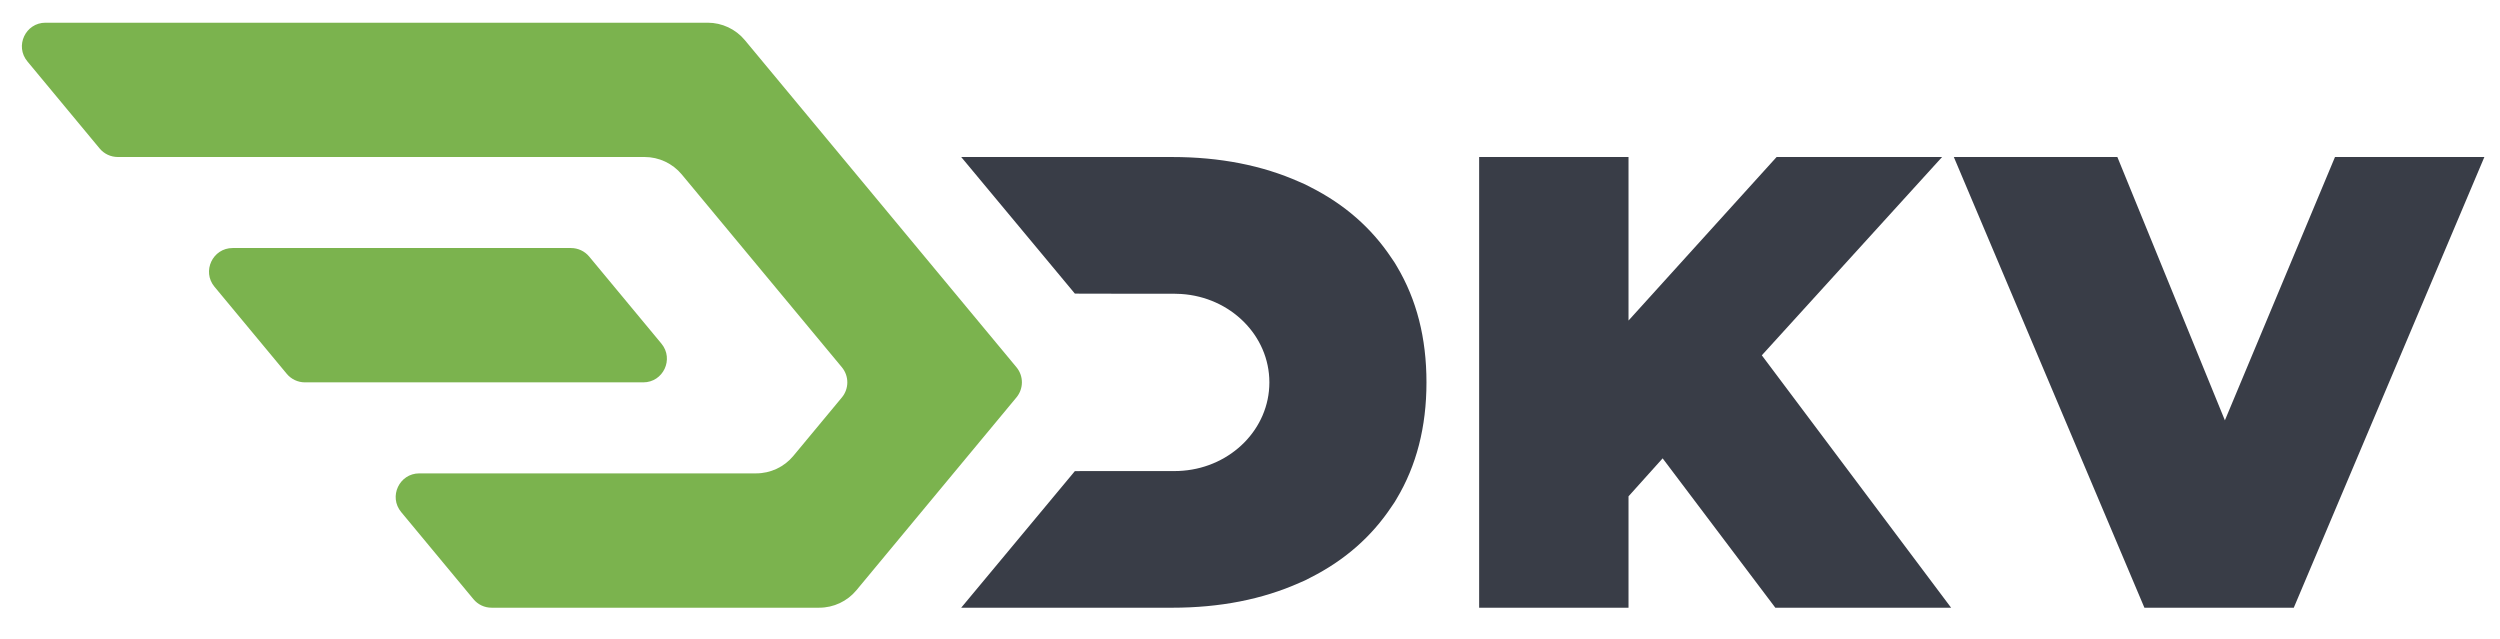
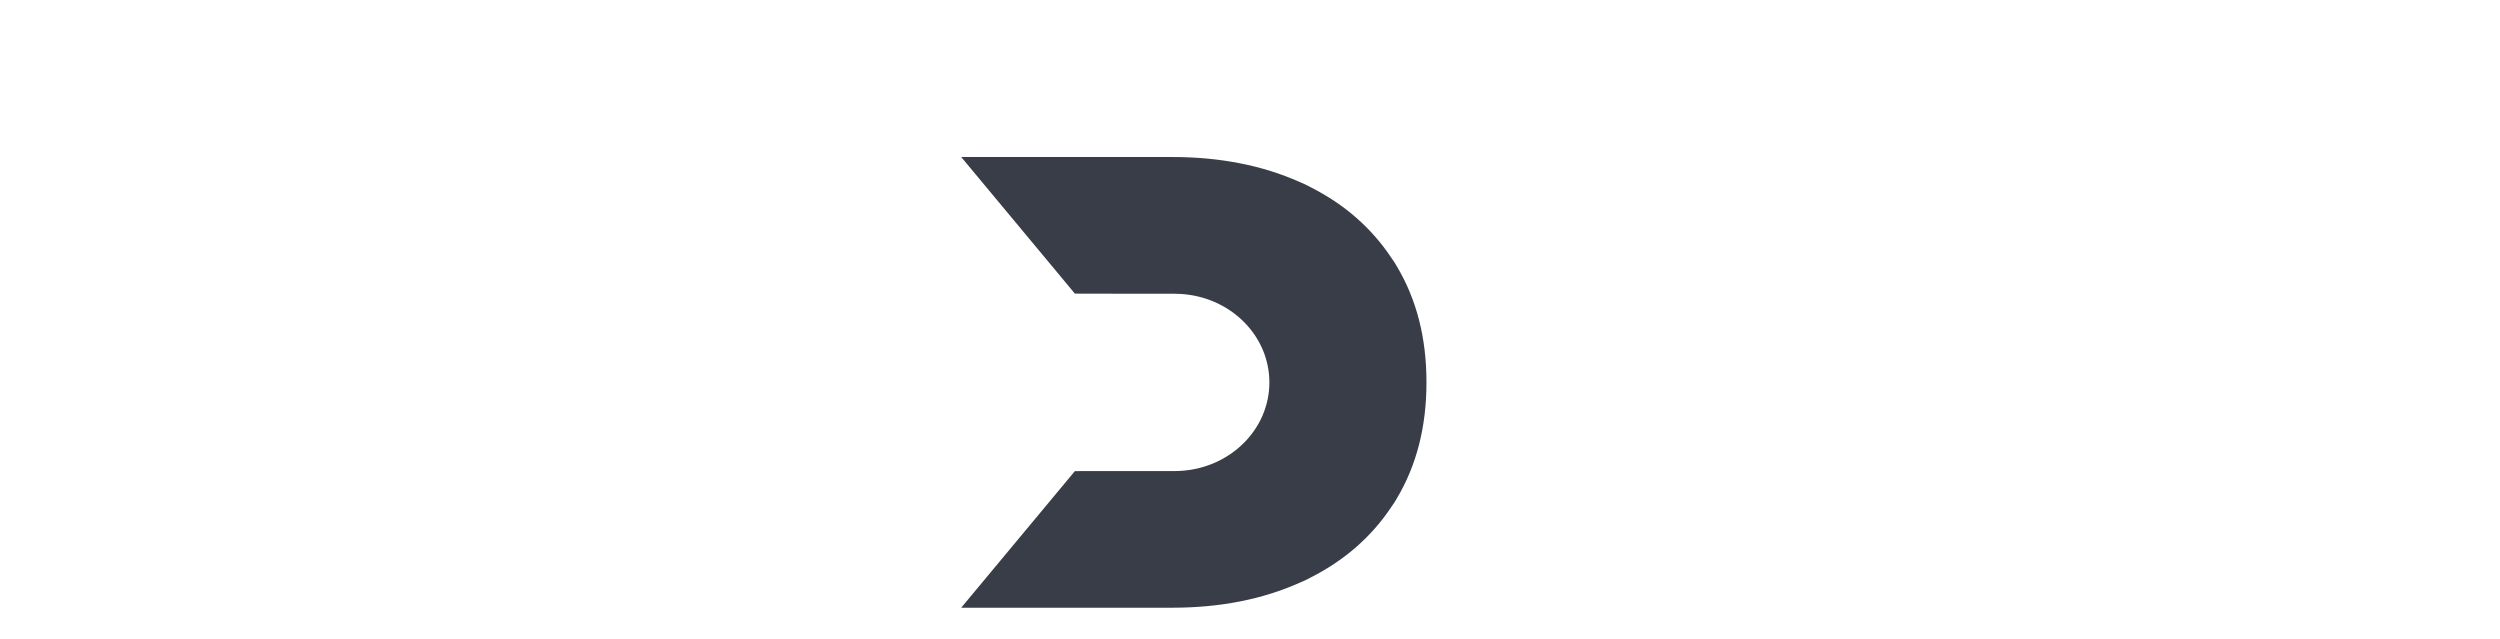
<svg xmlns="http://www.w3.org/2000/svg" id="Réteg_1" data-name="Réteg 1" viewBox="0 0 1600 409">
  <defs>
    <style>
      .cls-1 {
        fill: #393d47;
      }

      .cls-2 {
        fill: #7bb34e;
      }
    </style>
  </defs>
-   <path class="cls-2" d="m423.33,219.94l-46.24-55.73c-2.87-3.46-7.14-5.47-11.64-5.47h-216.55c-12.8,0-19.81,14.92-11.64,24.77l.05.06,46.2,55.66h0c2.87,3.47,7.14,5.48,11.65,5.48h216.52c12.8,0,19.81-14.92,11.64-24.77Z" />
-   <path class="cls-2" d="m75.39,100.48h337.13c9.21,0,17.94,4.1,23.82,11.18l102.46,123.39c4.65,5.6,4.65,13.72,0,19.32l-31.06,37.41c-5.88,7.09-14.61,11.18-23.82,11.18h-215.56c-12.8,0-19.8,14.93-11.6,24.77l.03.04,46.2,55.68.03.03c2.84,3.45,7.07,5.45,11.54,5.45h209.74c9.21,0,17.94-4.1,23.82-11.19l54.57-65.76,47.84-57.64c4.65-5.6,4.65-13.72,0-19.31L476.72,25.71c-5.88-7.08-14.61-11.18-23.82-11.18H29.13c-12.8,0-19.8,14.93-11.6,24.77l.03.04,46.2,55.68c2.87,3.46,7.13,5.46,11.63,5.46Z" />
  <path class="cls-1" d="m892.55,168.06c-.65-1.04-1.38-2.02-2.06-3.04-12.77-19.18-30.03-34.27-51.77-45.25-1.16-.58-2.26-1.21-3.45-1.77-1.18-.56-2.41-1.04-3.61-1.58-23.75-10.58-50.88-15.93-81.48-15.93h-135.01l63.1,75.82,9.66,11.61,38.78.08h25.08c1.43,0,2.85.06,4.25.15,31.49,2.04,56.36,26.58,56.36,56.58h0s0,.04,0,.06,0,.03,0,.05c-.06,29.6-24.32,53.87-55.25,56.41-1.77.15-3.56.23-5.37.23h-48.74l-15.12.03-9.66,11.61-63.1,75.82h135.01c30.6,0,57.73-5.35,81.48-15.93,1.2-.53,2.43-1.02,3.61-1.58,1.18-.56,2.29-1.19,3.45-1.77,21.81-11.02,39.1-26.16,51.89-45.42.64-.97,1.33-1.89,1.95-2.87.42-.68.82-1.37,1.23-2.06,12.76-21.25,19.16-46.11,19.16-74.59s-6.3-52.94-18.85-74.08c-.51-.86-1.01-1.72-1.54-2.57Z" />
-   <polygon class="cls-1" points="1242.94 100.48 1137.03 100.48 1042.25 205.15 1042.25 100.48 946.65 100.48 946.65 388.94 1042.25 388.94 1042.25 317.65 1064.09 293.34 1136.21 388.94 1248.71 388.94 1127.56 227.4 1242.94 100.48" />
-   <polygon class="cls-1" points="1494.4 100.48 1423.93 269.02 1355.11 100.48 1250.44 100.48 1372.42 388.94 1468.02 388.94 1590 100.48 1494.4 100.48" />
</svg>